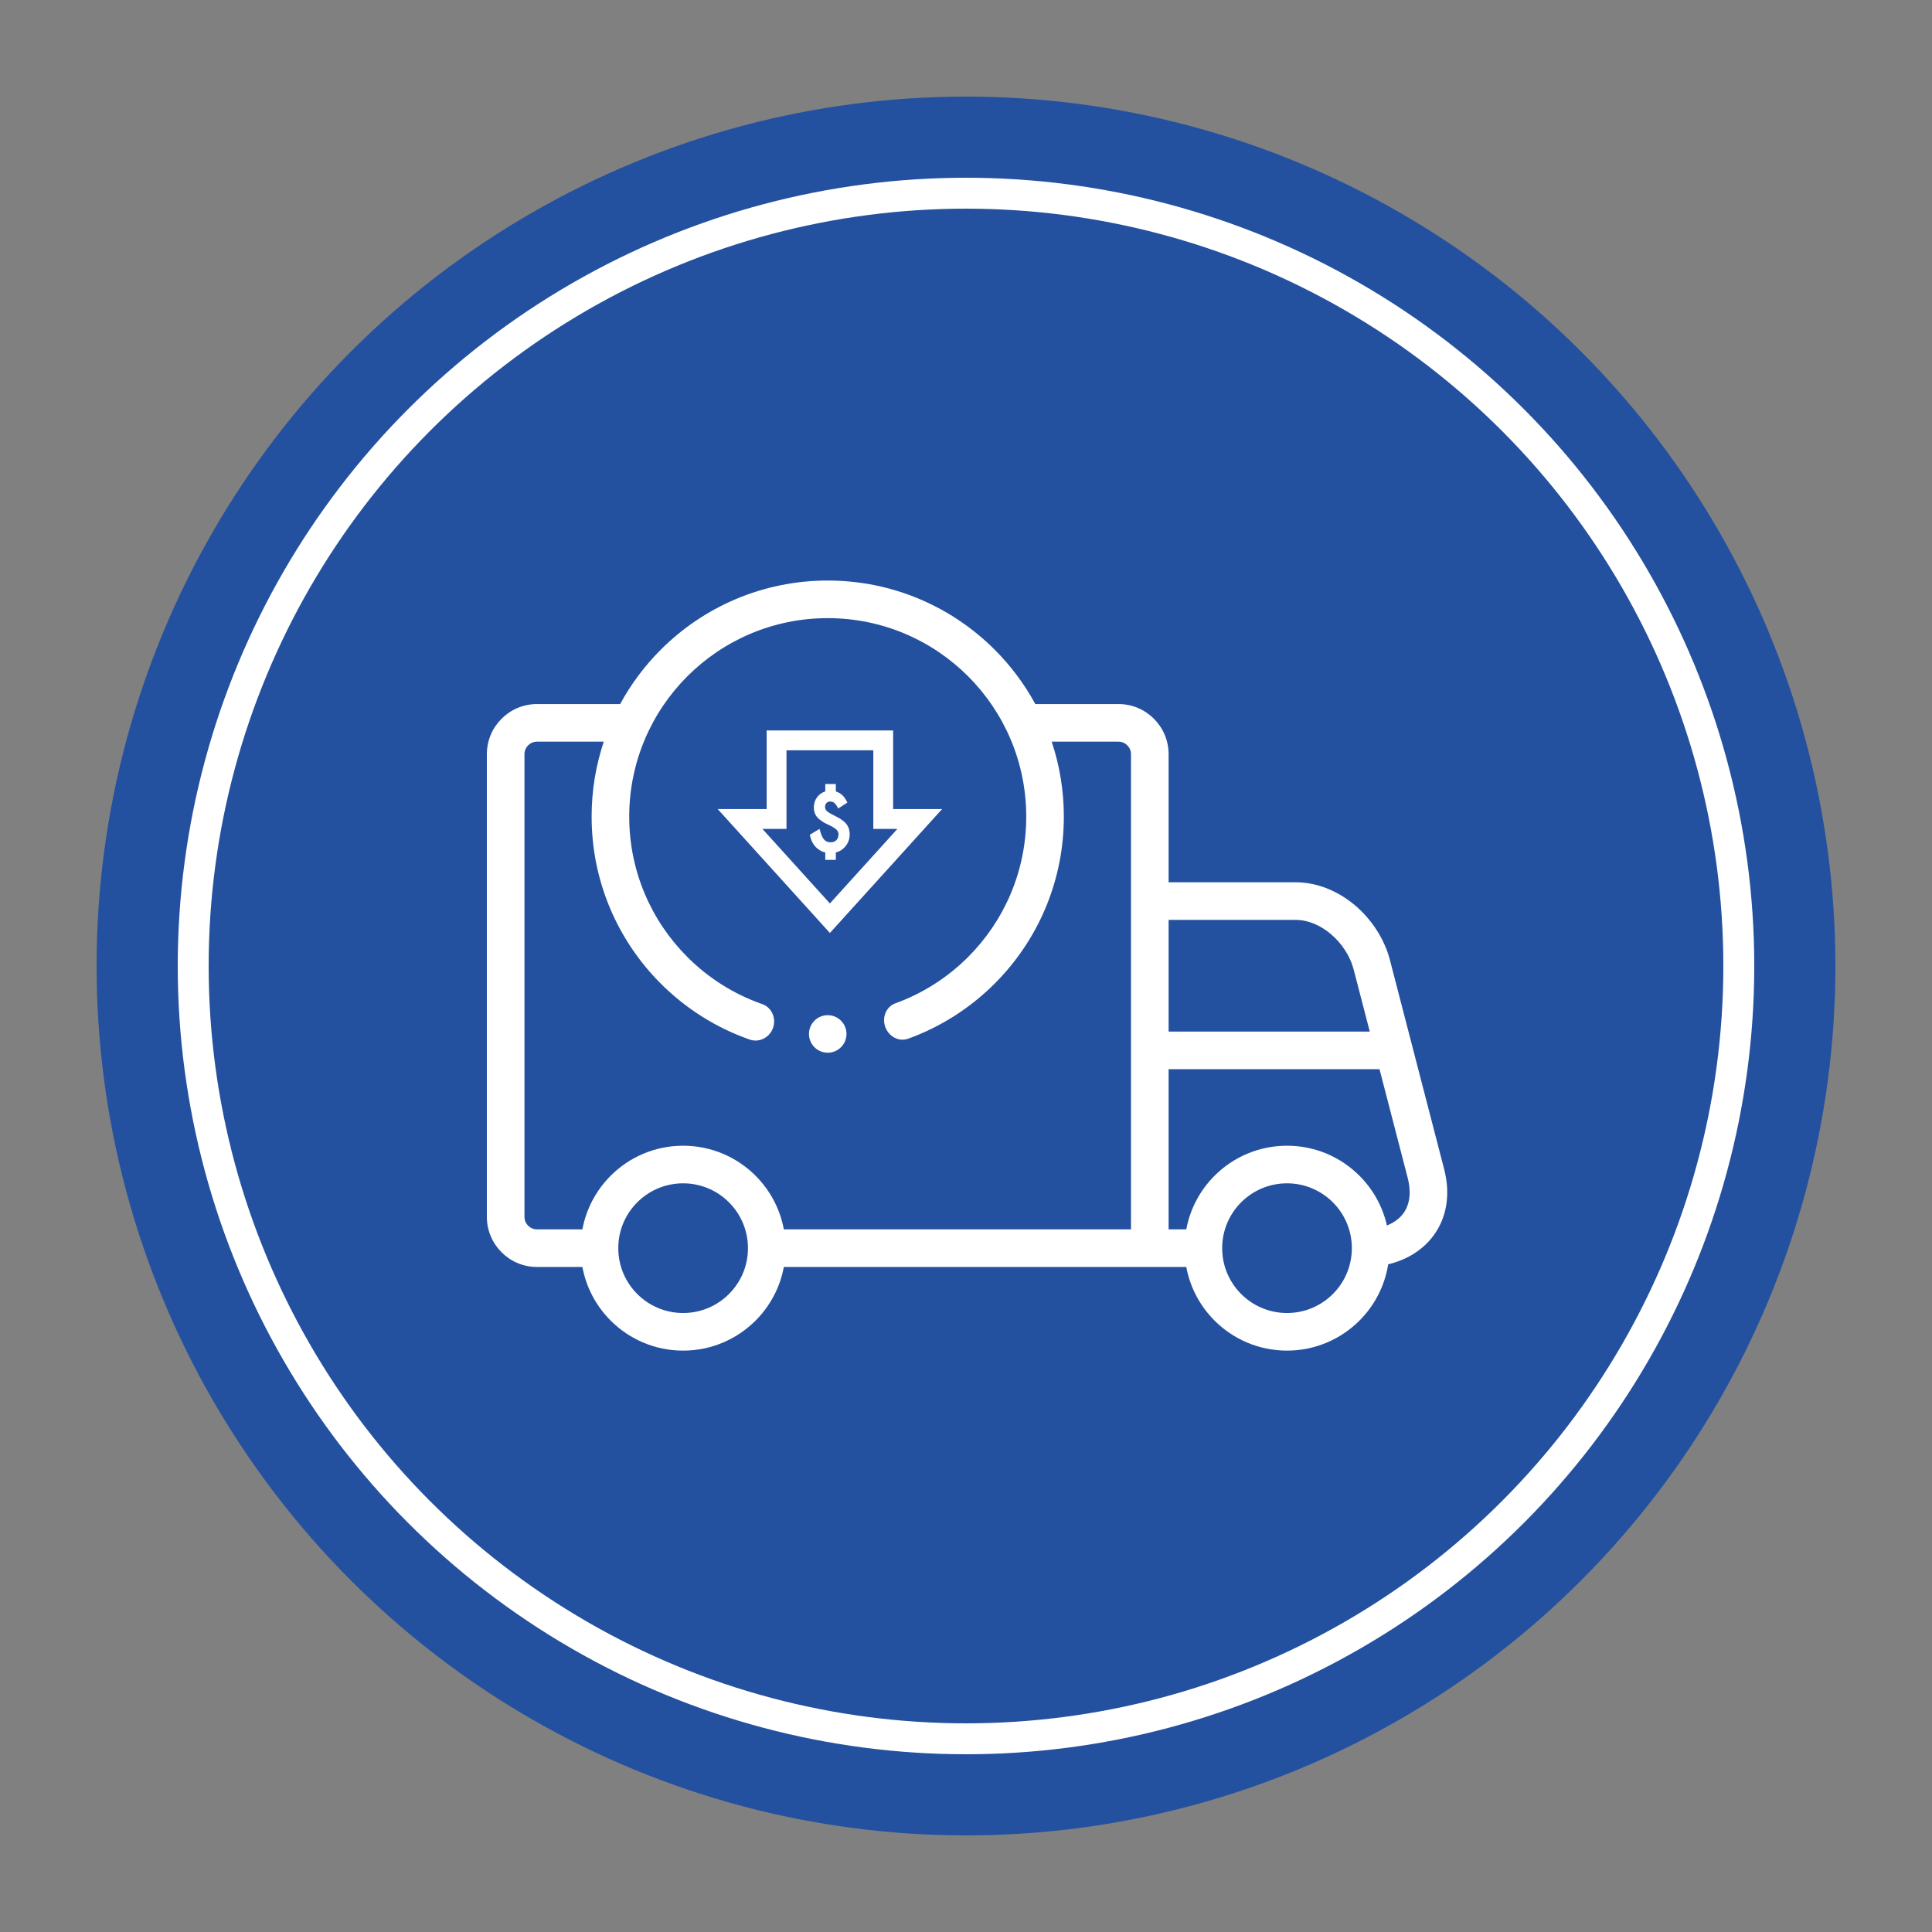
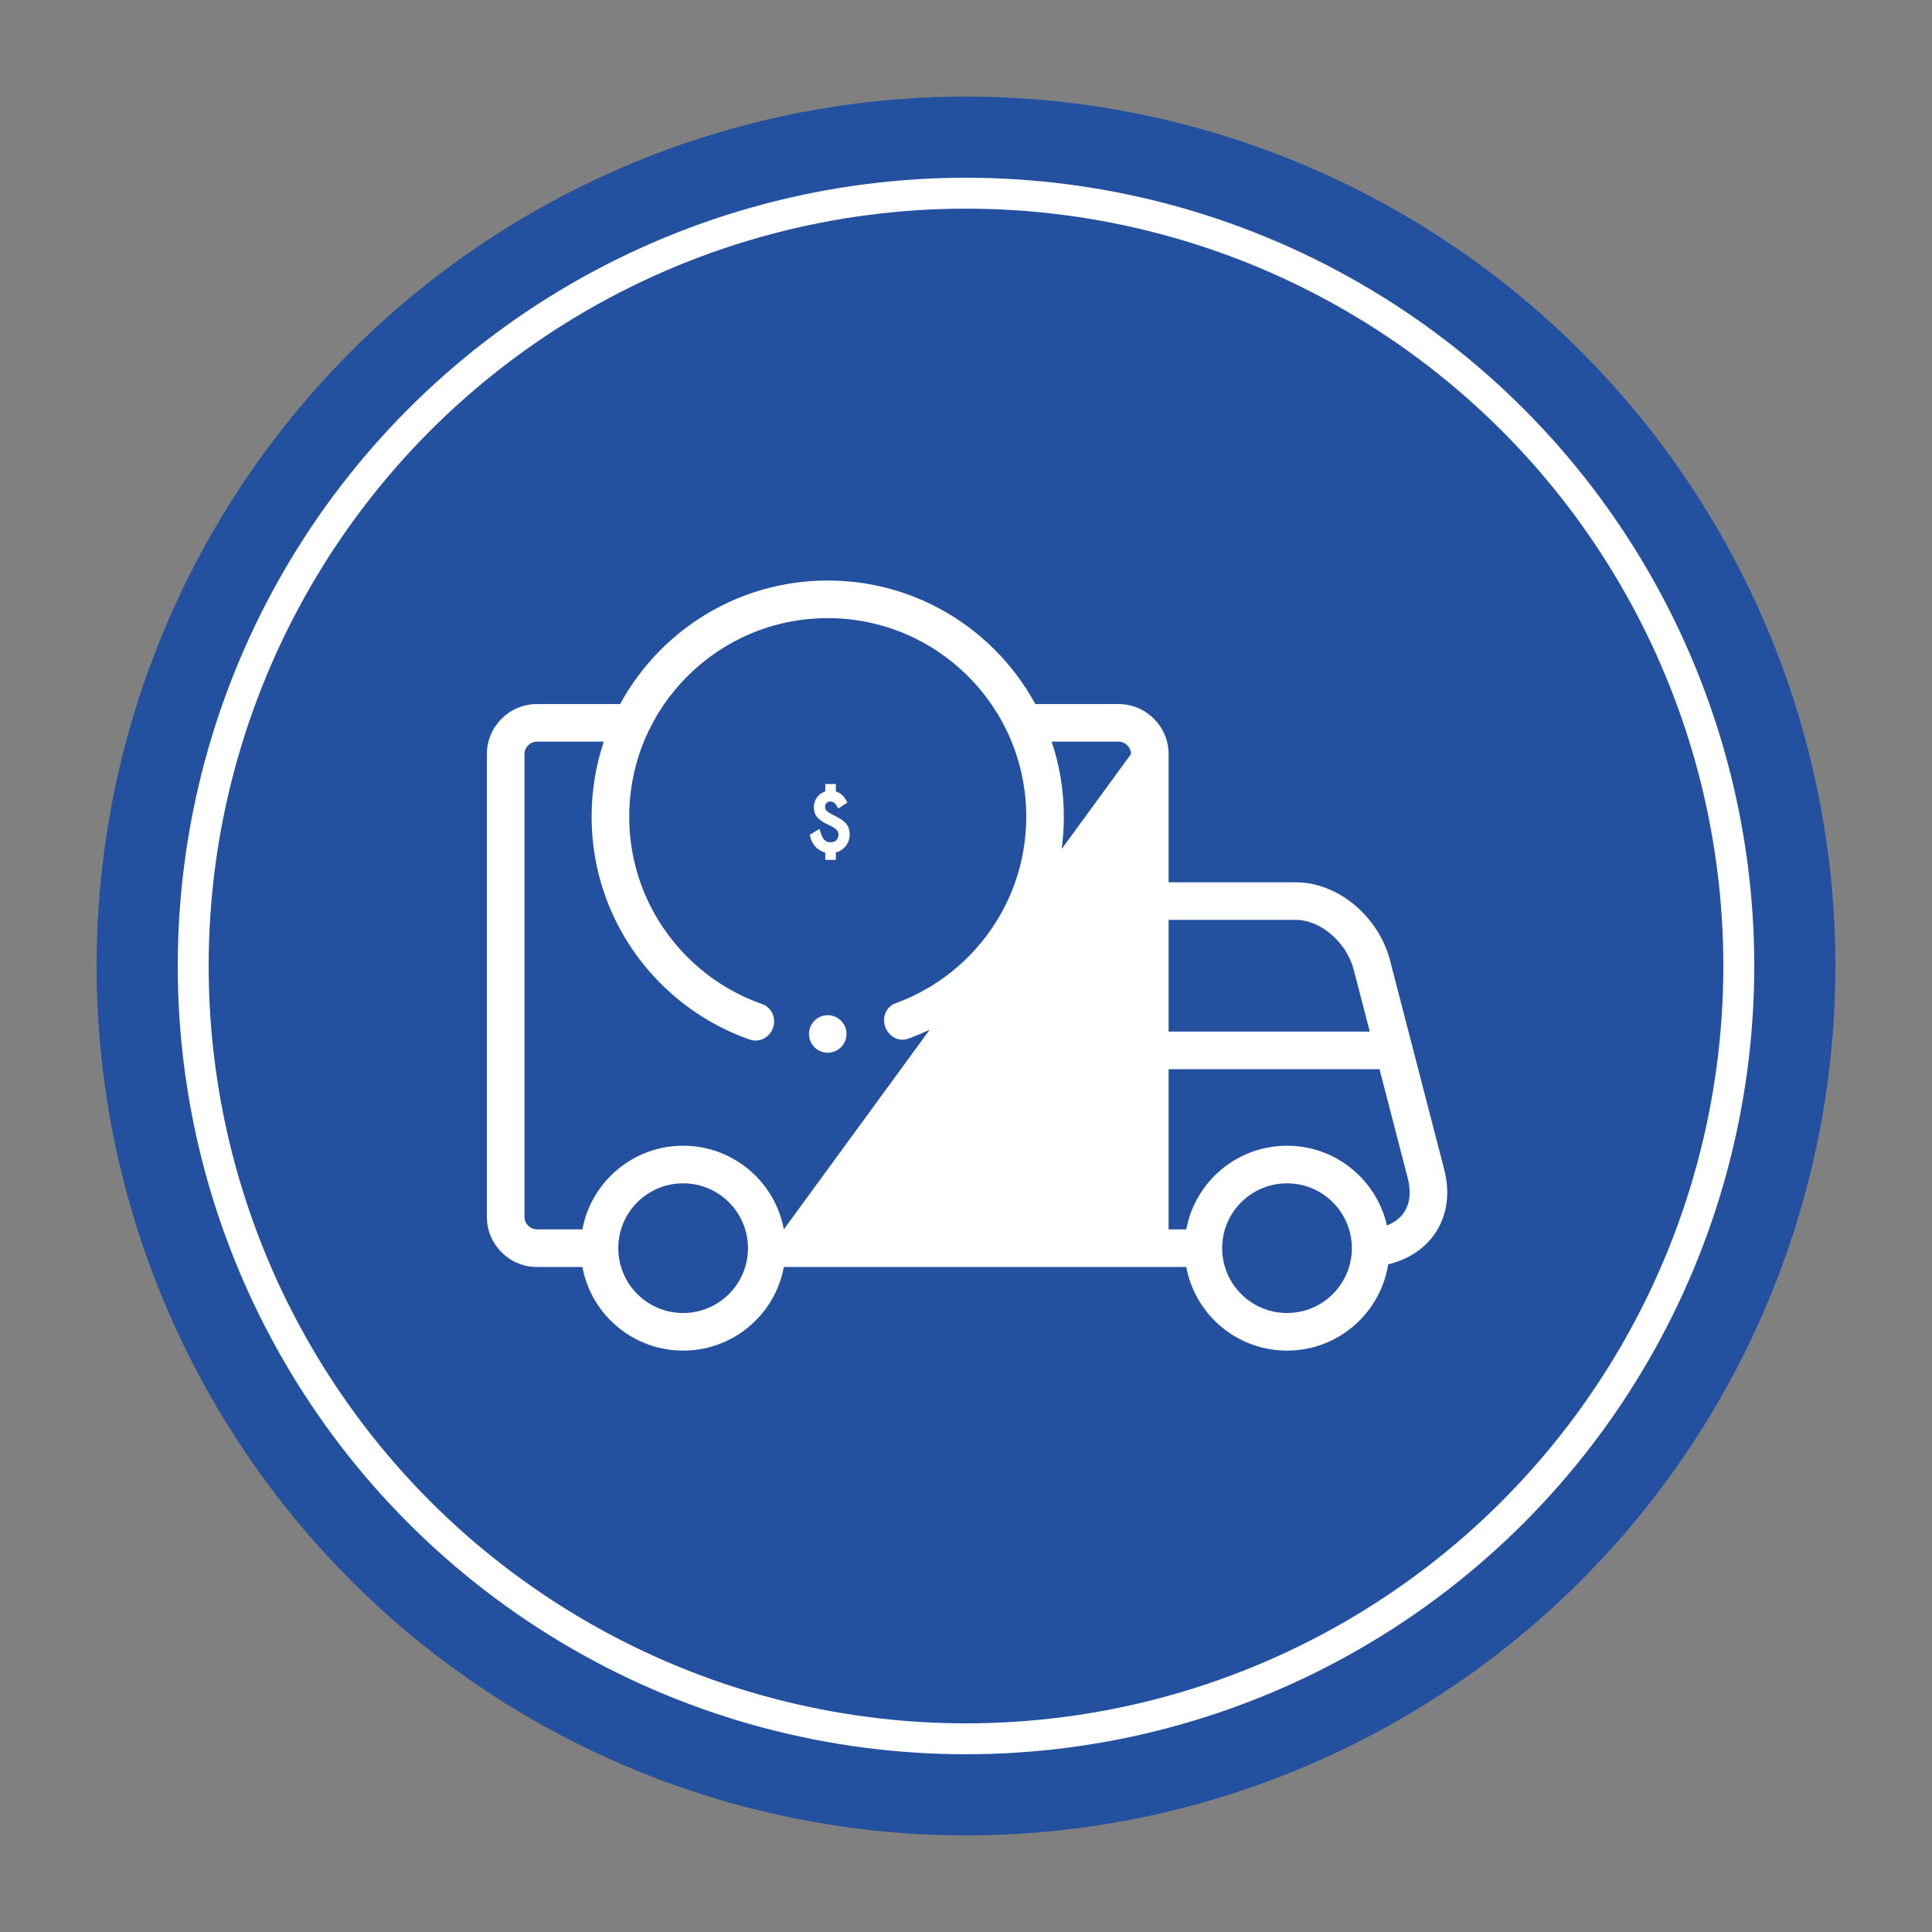
<svg xmlns="http://www.w3.org/2000/svg" width="500px" height="500px" viewBox="0 0 500 500" version="1.1">
  <rect x="0" y="0" width="500" height="500" fill="#808080" stroke="none" />
  <title>ic_reduce_transport</title>
  <desc>Created with Sketch.</desc>
  <g id="ic_reduce_transport" stroke="none" stroke-width="1" fill="none" fill-rule="evenodd">
    <circle id="Oval" fill="#24519F" cx="250" cy="250" r="225" />
    <circle id="Oval" stroke="#FFFFFF" stroke-width="8" cx="250" cy="250" r="200" />
    <g id="truck-(1)" transform="translate(126, 150)" fill="#FFFFFF" fill-rule="nonzero">
-       <path d="M24.725,177.892 L12.959,177.892 C9.39,177.892 6.149,176.435 3.802,174.088 C1.456,171.742 -1.29346372e-15,168.502 -1.29346372e-15,164.933 L-1.29346372e-15,45.166 C-1.29346372e-15,41.598 1.456,38.357 3.802,36.011 C6.149,33.664 9.39,32.208 12.959,32.208 L34.494,32.208 C37.314,27.018 40.866,22.283 45.009,18.141 C56.066,7.082 71.344,0.243 88.217,0.243 C105.09,0.243 120.367,7.082 131.424,18.141 C135.568,22.283 139.119,27.018 141.939,32.208 L163.475,32.208 C167.043,32.208 170.284,33.664 172.63,36.011 C174.977,38.357 176.434,41.598 176.434,45.166 L176.434,78.334 L209.299,78.334 C214.916,78.334 220.263,80.611 224.568,84.208 C228.952,87.874 232.295,92.988 233.717,98.468 C238.38,116.461 243.045,134.453 247.709,152.444 C248.111,153.995 248.364,155.461 248.472,156.834 C248.879,161.965 247.525,166.423 244.842,169.96 C242.205,173.436 238.348,175.893 233.683,177.101 C233.543,177.137 233.4,177.173 233.26,177.207 C232.365,182.854 229.688,187.906 225.823,191.772 C221.024,196.57 214.396,199.537 207.075,199.537 C199.755,199.537 193.126,196.57 188.329,191.772 C184.62,188.063 182.007,183.262 181.009,177.892 L76.858,177.892 C75.861,183.262 73.246,188.063 69.539,191.772 C64.739,196.57 58.112,199.537 50.791,199.537 C43.469,199.537 36.842,196.57 32.045,191.772 C28.335,188.063 25.721,183.26 24.725,177.892 Z M88.217,112.733 C85.535,112.733 83.362,114.906 83.362,117.588 C83.362,120.269 85.535,122.442 88.217,122.442 C90.898,122.442 93.071,120.269 93.071,117.588 C93.071,114.906 90.898,112.733 88.217,112.733 Z M74.063,116.006 C73.178,118.538 70.479,119.895 68.035,119.042 C59.278,115.978 51.432,110.979 45.009,104.555 C33.95,93.498 27.111,78.222 27.111,61.347 C27.111,54.562 28.218,48.037 30.258,41.939 L12.959,41.939 C12.077,41.939 11.271,42.305 10.683,42.891 C10.097,43.479 9.731,44.285 9.731,45.166 L9.731,164.933 C9.731,165.815 10.097,166.621 10.683,167.206 C11.271,167.794 12.077,168.158 12.959,168.158 L24.725,168.158 C25.721,162.788 28.335,157.987 32.045,154.278 C36.842,149.48 43.469,146.511 50.791,146.511 C58.112,146.511 64.739,149.48 69.537,154.278 C73.246,157.987 75.861,162.788 76.856,168.158 L166.7,168.158 L166.7,45.166 C166.7,44.285 166.336,43.479 165.748,42.891 C165.162,42.305 164.356,41.939 163.475,41.939 L146.173,41.939 C148.216,48.037 149.321,54.564 149.321,61.347 C149.321,78.222 142.481,93.498 131.424,104.555 C125.157,110.822 117.535,115.733 109.036,118.814 C106.553,119.711 103.975,118.175 103.108,115.782 C102.194,113.255 103.364,110.513 105.723,109.661 C112.868,107.071 119.275,102.943 124.543,97.675 C133.84,88.378 139.59,75.535 139.59,61.349 C139.59,47.161 133.84,34.318 124.543,25.021 C115.246,15.726 102.403,9.974 88.217,9.974 C74.029,9.974 61.186,15.726 51.889,25.021 C42.593,34.318 36.842,47.161 36.842,61.349 C36.842,75.535 42.593,88.378 51.889,97.675 C57.297,103.083 63.873,107.28 71.249,109.853 C73.693,110.708 74.949,113.475 74.063,116.006 Z M232.938,167.159 C234.703,166.45 236.133,165.415 237.126,164.106 C238.372,162.464 238.99,160.259 238.778,157.594 C238.706,156.694 238.556,155.785 238.321,154.877 L231.017,126.707 L176.434,126.707 L176.434,168.158 L181.009,168.158 C182.007,162.788 184.62,157.985 188.329,154.278 C193.128,149.479 199.755,146.511 207.077,146.511 C214.396,146.511 221.025,149.479 225.823,154.278 C229.301,157.754 231.815,162.193 232.938,167.159 L232.938,167.159 Z M218.942,161.157 C215.906,158.122 211.711,156.244 207.077,156.244 C202.442,156.244 198.246,158.122 195.21,161.157 C192.174,164.195 190.297,168.39 190.297,173.024 C190.297,177.659 192.174,181.855 195.21,184.891 C198.248,187.927 202.442,189.806 207.077,189.806 C211.711,189.806 215.906,187.927 218.943,184.891 C221.979,181.855 223.857,177.659 223.857,173.024 C223.857,168.39 221.979,164.195 218.942,161.157 L218.942,161.157 Z M62.657,161.157 C59.622,158.122 55.425,156.244 50.791,156.244 C46.156,156.244 41.962,158.122 38.924,161.157 C35.888,164.195 34.011,168.39 34.011,173.024 C34.011,177.659 35.888,181.855 38.924,184.891 C41.962,187.927 46.156,189.806 50.791,189.806 C55.425,189.806 59.622,187.927 62.657,184.891 C65.693,181.855 67.572,177.659 67.572,173.024 C67.572,168.39 65.693,164.195 62.657,161.157 Z M176.434,116.975 L228.495,116.975 L224.327,100.901 C223.417,97.393 221.226,94.078 218.333,91.658 C215.701,89.459 212.527,88.067 209.301,88.067 L176.434,88.067 L176.434,116.975 Z" id="Shape" />
+       <path d="M24.725,177.892 L12.959,177.892 C9.39,177.892 6.149,176.435 3.802,174.088 C1.456,171.742 -1.29346372e-15,168.502 -1.29346372e-15,164.933 L-1.29346372e-15,45.166 C-1.29346372e-15,41.598 1.456,38.357 3.802,36.011 C6.149,33.664 9.39,32.208 12.959,32.208 L34.494,32.208 C37.314,27.018 40.866,22.283 45.009,18.141 C56.066,7.082 71.344,0.243 88.217,0.243 C105.09,0.243 120.367,7.082 131.424,18.141 C135.568,22.283 139.119,27.018 141.939,32.208 L163.475,32.208 C167.043,32.208 170.284,33.664 172.63,36.011 C174.977,38.357 176.434,41.598 176.434,45.166 L176.434,78.334 L209.299,78.334 C214.916,78.334 220.263,80.611 224.568,84.208 C228.952,87.874 232.295,92.988 233.717,98.468 C238.38,116.461 243.045,134.453 247.709,152.444 C248.111,153.995 248.364,155.461 248.472,156.834 C248.879,161.965 247.525,166.423 244.842,169.96 C242.205,173.436 238.348,175.893 233.683,177.101 C233.543,177.137 233.4,177.173 233.26,177.207 C232.365,182.854 229.688,187.906 225.823,191.772 C221.024,196.57 214.396,199.537 207.075,199.537 C199.755,199.537 193.126,196.57 188.329,191.772 C184.62,188.063 182.007,183.262 181.009,177.892 L76.858,177.892 C75.861,183.262 73.246,188.063 69.539,191.772 C64.739,196.57 58.112,199.537 50.791,199.537 C43.469,199.537 36.842,196.57 32.045,191.772 C28.335,188.063 25.721,183.26 24.725,177.892 Z M88.217,112.733 C85.535,112.733 83.362,114.906 83.362,117.588 C83.362,120.269 85.535,122.442 88.217,122.442 C90.898,122.442 93.071,120.269 93.071,117.588 C93.071,114.906 90.898,112.733 88.217,112.733 Z M74.063,116.006 C73.178,118.538 70.479,119.895 68.035,119.042 C59.278,115.978 51.432,110.979 45.009,104.555 C33.95,93.498 27.111,78.222 27.111,61.347 C27.111,54.562 28.218,48.037 30.258,41.939 L12.959,41.939 C12.077,41.939 11.271,42.305 10.683,42.891 C10.097,43.479 9.731,44.285 9.731,45.166 L9.731,164.933 C9.731,165.815 10.097,166.621 10.683,167.206 C11.271,167.794 12.077,168.158 12.959,168.158 L24.725,168.158 C25.721,162.788 28.335,157.987 32.045,154.278 C36.842,149.48 43.469,146.511 50.791,146.511 C58.112,146.511 64.739,149.48 69.537,154.278 C73.246,157.987 75.861,162.788 76.856,168.158 L166.7,45.166 C166.7,44.285 166.336,43.479 165.748,42.891 C165.162,42.305 164.356,41.939 163.475,41.939 L146.173,41.939 C148.216,48.037 149.321,54.564 149.321,61.347 C149.321,78.222 142.481,93.498 131.424,104.555 C125.157,110.822 117.535,115.733 109.036,118.814 C106.553,119.711 103.975,118.175 103.108,115.782 C102.194,113.255 103.364,110.513 105.723,109.661 C112.868,107.071 119.275,102.943 124.543,97.675 C133.84,88.378 139.59,75.535 139.59,61.349 C139.59,47.161 133.84,34.318 124.543,25.021 C115.246,15.726 102.403,9.974 88.217,9.974 C74.029,9.974 61.186,15.726 51.889,25.021 C42.593,34.318 36.842,47.161 36.842,61.349 C36.842,75.535 42.593,88.378 51.889,97.675 C57.297,103.083 63.873,107.28 71.249,109.853 C73.693,110.708 74.949,113.475 74.063,116.006 Z M232.938,167.159 C234.703,166.45 236.133,165.415 237.126,164.106 C238.372,162.464 238.99,160.259 238.778,157.594 C238.706,156.694 238.556,155.785 238.321,154.877 L231.017,126.707 L176.434,126.707 L176.434,168.158 L181.009,168.158 C182.007,162.788 184.62,157.985 188.329,154.278 C193.128,149.479 199.755,146.511 207.077,146.511 C214.396,146.511 221.025,149.479 225.823,154.278 C229.301,157.754 231.815,162.193 232.938,167.159 L232.938,167.159 Z M218.942,161.157 C215.906,158.122 211.711,156.244 207.077,156.244 C202.442,156.244 198.246,158.122 195.21,161.157 C192.174,164.195 190.297,168.39 190.297,173.024 C190.297,177.659 192.174,181.855 195.21,184.891 C198.248,187.927 202.442,189.806 207.077,189.806 C211.711,189.806 215.906,187.927 218.943,184.891 C221.979,181.855 223.857,177.659 223.857,173.024 C223.857,168.39 221.979,164.195 218.942,161.157 L218.942,161.157 Z M62.657,161.157 C59.622,158.122 55.425,156.244 50.791,156.244 C46.156,156.244 41.962,158.122 38.924,161.157 C35.888,164.195 34.011,168.39 34.011,173.024 C34.011,177.659 35.888,181.855 38.924,184.891 C41.962,187.927 46.156,189.806 50.791,189.806 C55.425,189.806 59.622,187.927 62.657,184.891 C65.693,181.855 67.572,177.659 67.572,173.024 C67.572,168.39 65.693,164.195 62.657,161.157 Z M176.434,116.975 L228.495,116.975 L224.327,100.901 C223.417,97.393 221.226,94.078 218.333,91.658 C215.701,89.459 212.527,88.067 209.301,88.067 L176.434,88.067 L176.434,116.975 Z" id="Shape" />
    </g>
    <g id="low" transform="translate(188, 190)" fill="#FFFFFF" fill-rule="nonzero">
-       <path d="M42.144,20.392 L42.144,0.044 L11.412,0.044 L11.412,20.392 L0,20.392 L26.778,49.964 L53.556,20.392 L42.144,20.392 Z M7.058,23.522 L14.542,23.522 L14.542,3.175 L39.014,3.175 L39.014,23.522 L46.499,23.522 L26.778,45.301 L7.058,23.522 Z" id="Shape" stroke="#FFFFFF" stroke-width="2" />
      <path d="M30.113,22.366 C29.369,21.803 28.931,21.575 28.095,21.158 L26.96,20.569 C26.762,20.461 26.517,20.292 26.208,20.08 L26.178,20.059 C25.633,19.633 25.526,19.263 25.526,18.77 C25.526,18.033 26.088,17.434 26.778,17.434 C27.506,17.434 28.049,17.649 28.667,18.751 L28.939,19.236 L31.299,17.707 L31.086,17.288 C30.434,16.005 29.503,15.181 28.314,14.833 L28.314,12.906 L25.581,12.906 L25.581,14.817 C23.82,15.359 22.625,16.988 22.625,18.918 C22.625,20.184 23.029,21.133 23.904,21.91 C24.688,22.585 25.274,22.944 26.512,23.506 C28.373,24.393 29.002,24.999 29.002,25.907 C29.002,26.484 28.849,26.963 28.556,27.322 C28.172,27.773 27.661,27.983 26.947,27.983 C25.604,27.983 24.856,27.195 24.282,25.173 L24.095,24.516 L21.59,26.032 L21.664,26.393 C22.107,28.542 23.589,30.132 25.581,30.638 L25.581,32.531 L28.313,32.531 L28.313,30.622 C29.212,30.4 29.989,29.936 30.624,29.238 C31.473,28.319 31.903,27.184 31.903,25.865 L31.903,25.843 C31.836,24.291 31.3,23.25 30.113,22.366 Z" id="Path" />
    </g>
  </g>
</svg>